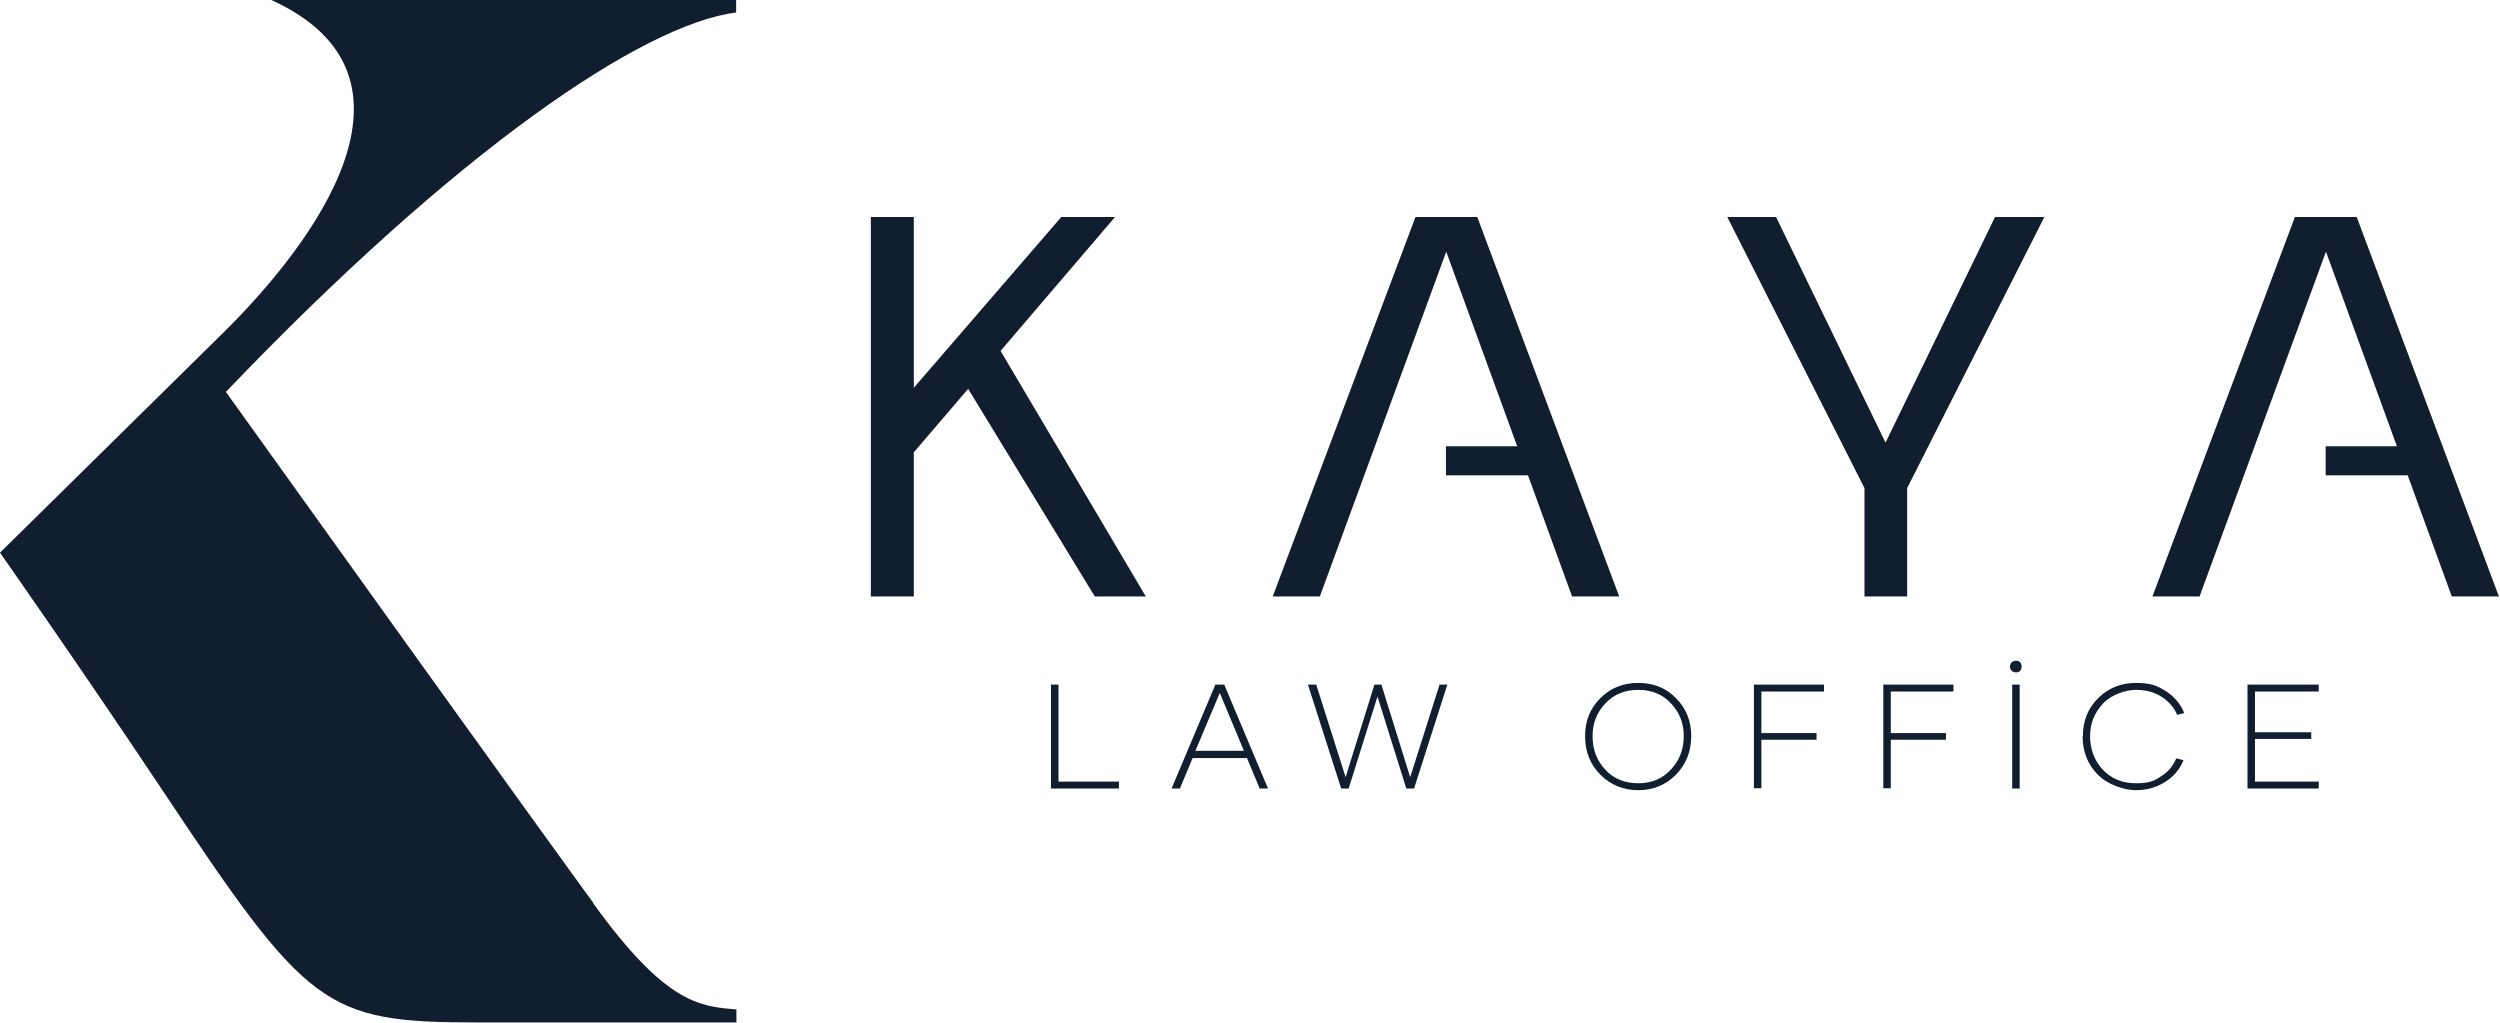
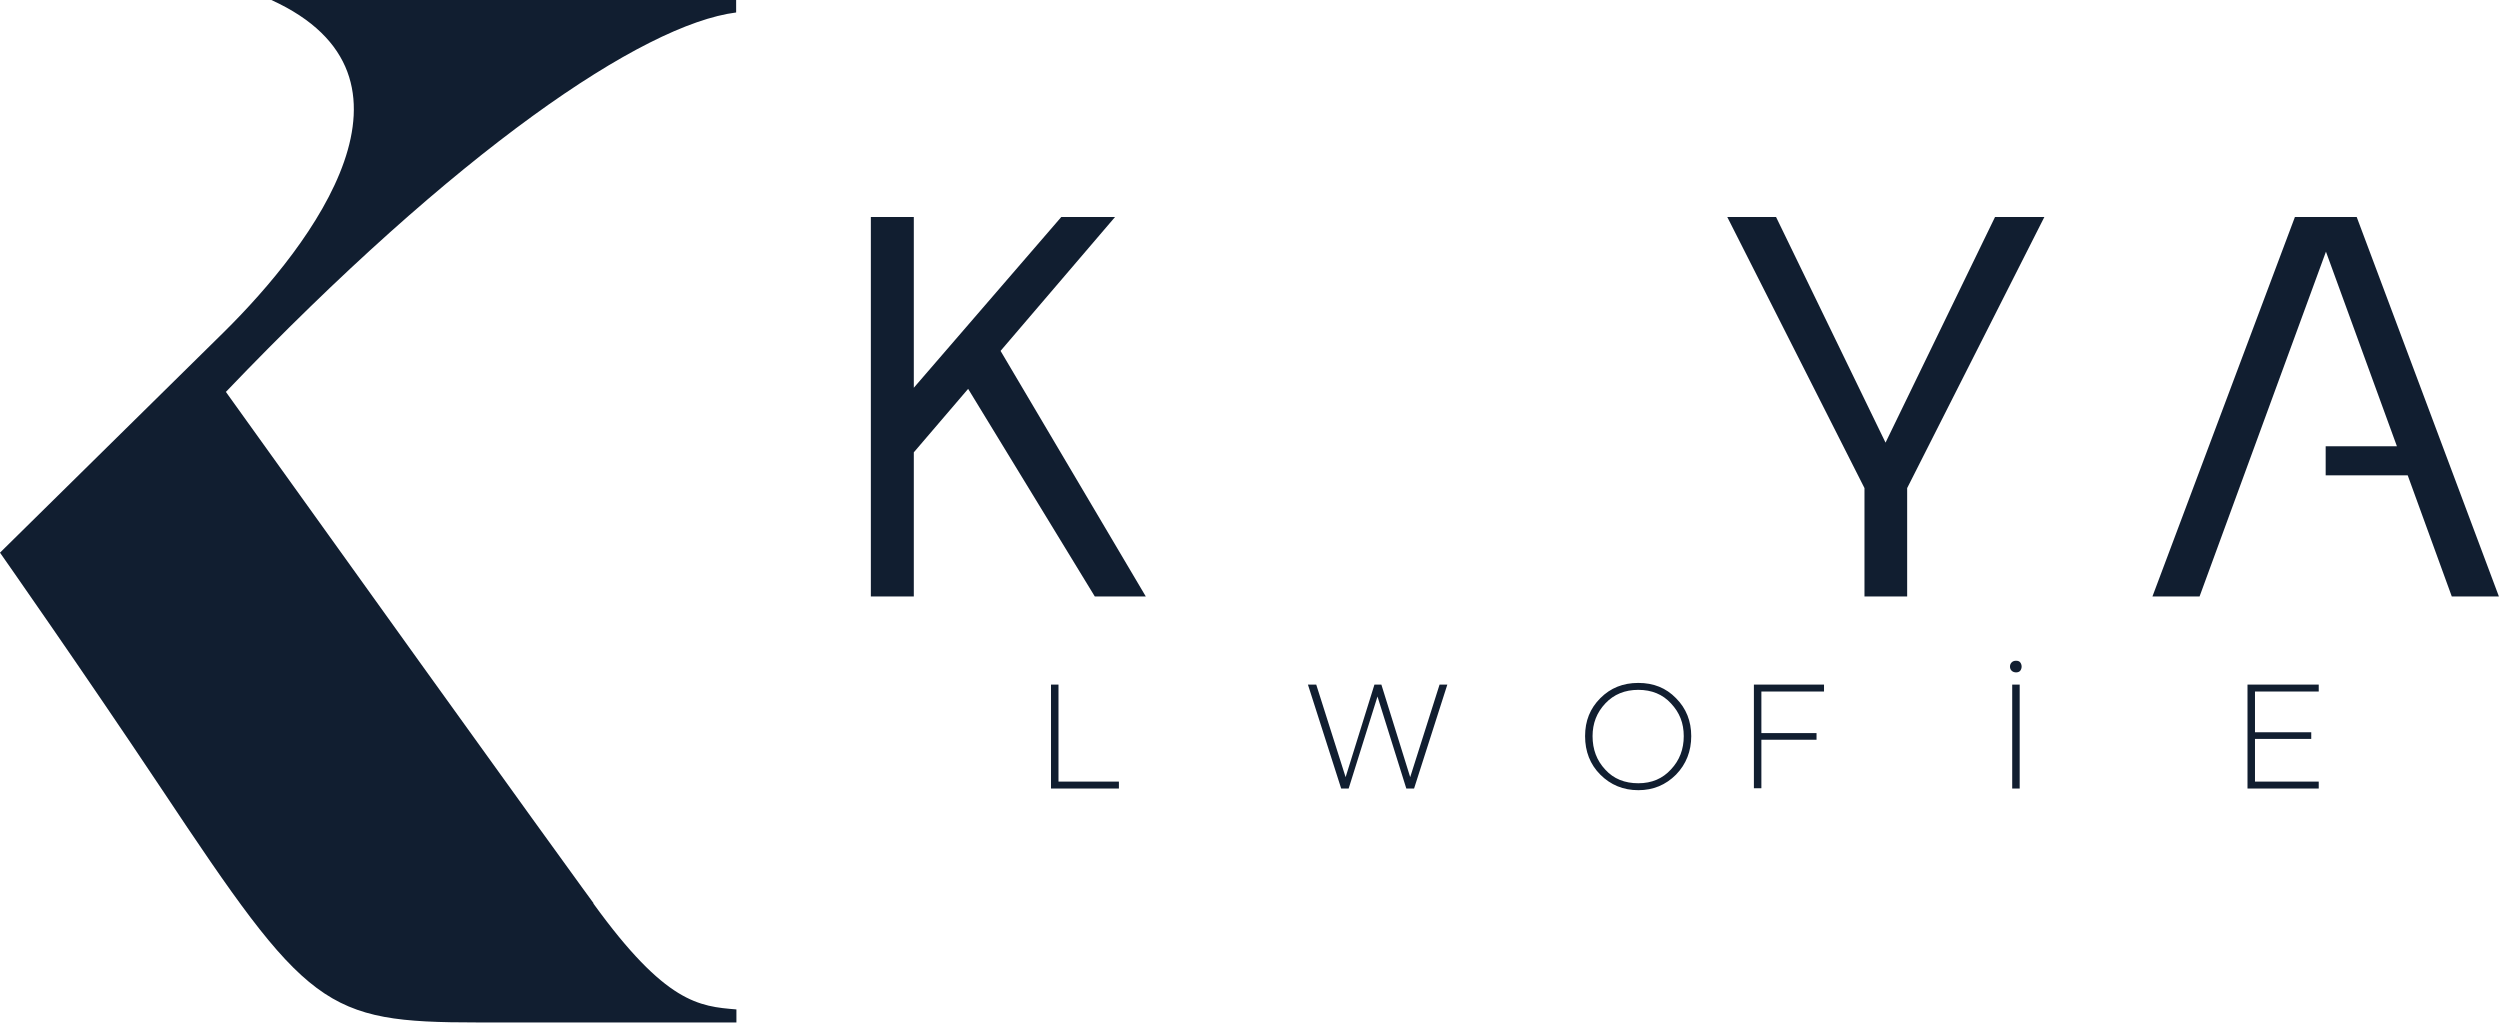
<svg xmlns="http://www.w3.org/2000/svg" width="902" height="369" viewBox="0 0 902 369" fill="none">
  <path d="M214.1 325.8C214.1 325.8 199 305.4 81.5 141.4C164.8 54.3 231.8 8.8 265.6 4.5V0H97.9C158.5 27.6 113 88 80.8 119.8L0 199.4C0 199.4 29.4 241.3 58.2 284.5C111 363.9 116.9 368.9 172.4 368.9H265.7V364.2C252.3 363.1 240.2 362.1 214.1 326V325.8Z" fill="#111E30" />
  <path d="M402.303 78.301H382.903L329.703 139.901V78.301H314.203V215.201H329.703V163.201L349.303 140.301L395.003 215.201H413.403L361.003 126.601L402.303 78.301Z" fill="#111E30" />
-   <path d="M510.703 78.301L459.203 215.201H476.203L521.803 90.801L547.403 161.001H521.703V171.501H551.303L567.203 215.201H584.203L533.003 78.301H510.703Z" fill="#111E30" />
  <path d="M901.602 215.201L850.302 78.301H828.002L776.602 215.201H793.602L839.202 90.801L864.802 161.001H839.102V171.501H868.702L884.602 215.201H901.602Z" fill="#111E30" />
  <path d="M680.303 159.701L640.803 78.301H623.203L672.703 176.101V215.201H688.103V176.101L737.603 78.301H719.803L680.303 159.701Z" fill="#111E30" />
  <path d="M379.202 284.5V247H381.902V282H403.702V284.5H379.102H379.202Z" fill="#111E30" />
-   <path d="M422.703 284.5L438.503 247H441.703L457.503 284.5H454.503L449.903 273.5H430.303L425.703 284.5H422.703ZM431.303 270.9H448.803L440.103 250L431.303 270.9Z" fill="#111E30" />
  <path d="M472.098 247H474.898L485.498 280.4L495.898 247H498.398L508.798 280.4L519.398 247H522.198L510.198 284.5H507.398L496.998 251.3L486.598 284.5H483.898L471.898 247H472.098Z" fill="#111E30" />
  <path d="M571.898 265.598C571.898 260.098 573.698 255.598 577.398 251.898C581.098 248.198 585.598 246.398 591.098 246.398C596.598 246.398 601.098 248.198 604.698 251.898C608.398 255.598 610.198 260.198 610.198 265.598C610.198 270.998 608.398 275.698 604.698 279.498C600.998 283.198 596.498 285.098 591.098 285.098C585.698 285.098 581.098 283.198 577.398 279.498C573.698 275.798 571.898 271.098 571.898 265.598ZM574.598 265.598C574.598 270.398 576.098 274.398 579.198 277.698C582.198 280.998 586.198 282.598 591.098 282.598C595.998 282.598 599.898 280.898 602.898 277.598C605.998 274.298 607.498 270.298 607.498 265.598C607.498 260.898 605.998 257.098 602.898 253.798C599.898 250.498 595.898 248.898 591.098 248.898C586.298 248.898 582.298 250.498 579.198 253.798C576.098 257.098 574.598 260.998 574.598 265.598Z" fill="#111E30" />
  <path d="M632.805 284.5V247H658.105V249.5H635.505V264.5H655.405V266.9H635.505V284.4H632.805V284.5Z" fill="#111E30" />
-   <path d="M679.5 284.5V247H704.8V249.5H682.2V264.5H702.1V266.9H682.2V284.4H679.5V284.5Z" fill="#111E30" />
  <path d="M725.203 240.498C725.203 239.898 725.403 239.398 725.803 238.998C726.203 238.598 726.703 238.398 727.403 238.398C728.103 238.398 728.603 238.598 728.903 238.998C729.203 239.398 729.403 239.898 729.403 240.498C729.403 241.098 729.203 241.598 728.903 241.998C728.603 242.398 728.003 242.598 727.403 242.598C726.803 242.598 726.203 242.398 725.803 241.998C725.403 241.598 725.203 241.098 725.203 240.498ZM726.003 284.498V246.998H728.703V284.498H726.003Z" fill="#111E30" />
-   <path d="M751.498 265.598C751.498 260.098 753.298 255.598 756.998 251.898C760.698 248.198 765.298 246.398 770.698 246.398C776.098 246.398 778.298 247.398 781.498 249.398C784.598 251.398 786.798 254.098 788.098 257.298L785.498 257.898C784.398 255.198 782.498 253.098 779.898 251.398C777.298 249.698 774.198 248.898 770.698 248.898C767.198 248.898 761.898 250.498 758.798 253.798C755.698 257.098 754.098 260.998 754.098 265.598C754.098 270.198 755.598 274.398 758.698 277.698C761.798 280.998 765.798 282.598 770.598 282.598C775.398 282.598 777.198 281.798 779.698 280.098C782.298 278.498 784.098 276.298 785.198 273.598L787.798 274.298C786.498 277.498 784.298 280.198 781.198 282.098C778.098 284.098 774.598 285.098 770.598 285.098C766.598 285.098 760.498 283.198 756.898 279.498C753.198 275.798 751.398 271.098 751.398 265.598H751.498Z" fill="#111E30" />
  <path d="M810.898 284.5V247H836.598V249.5H813.598V264.2H833.898V266.6H813.598V282H836.598V284.5H810.898Z" fill="#111E30" />
</svg>